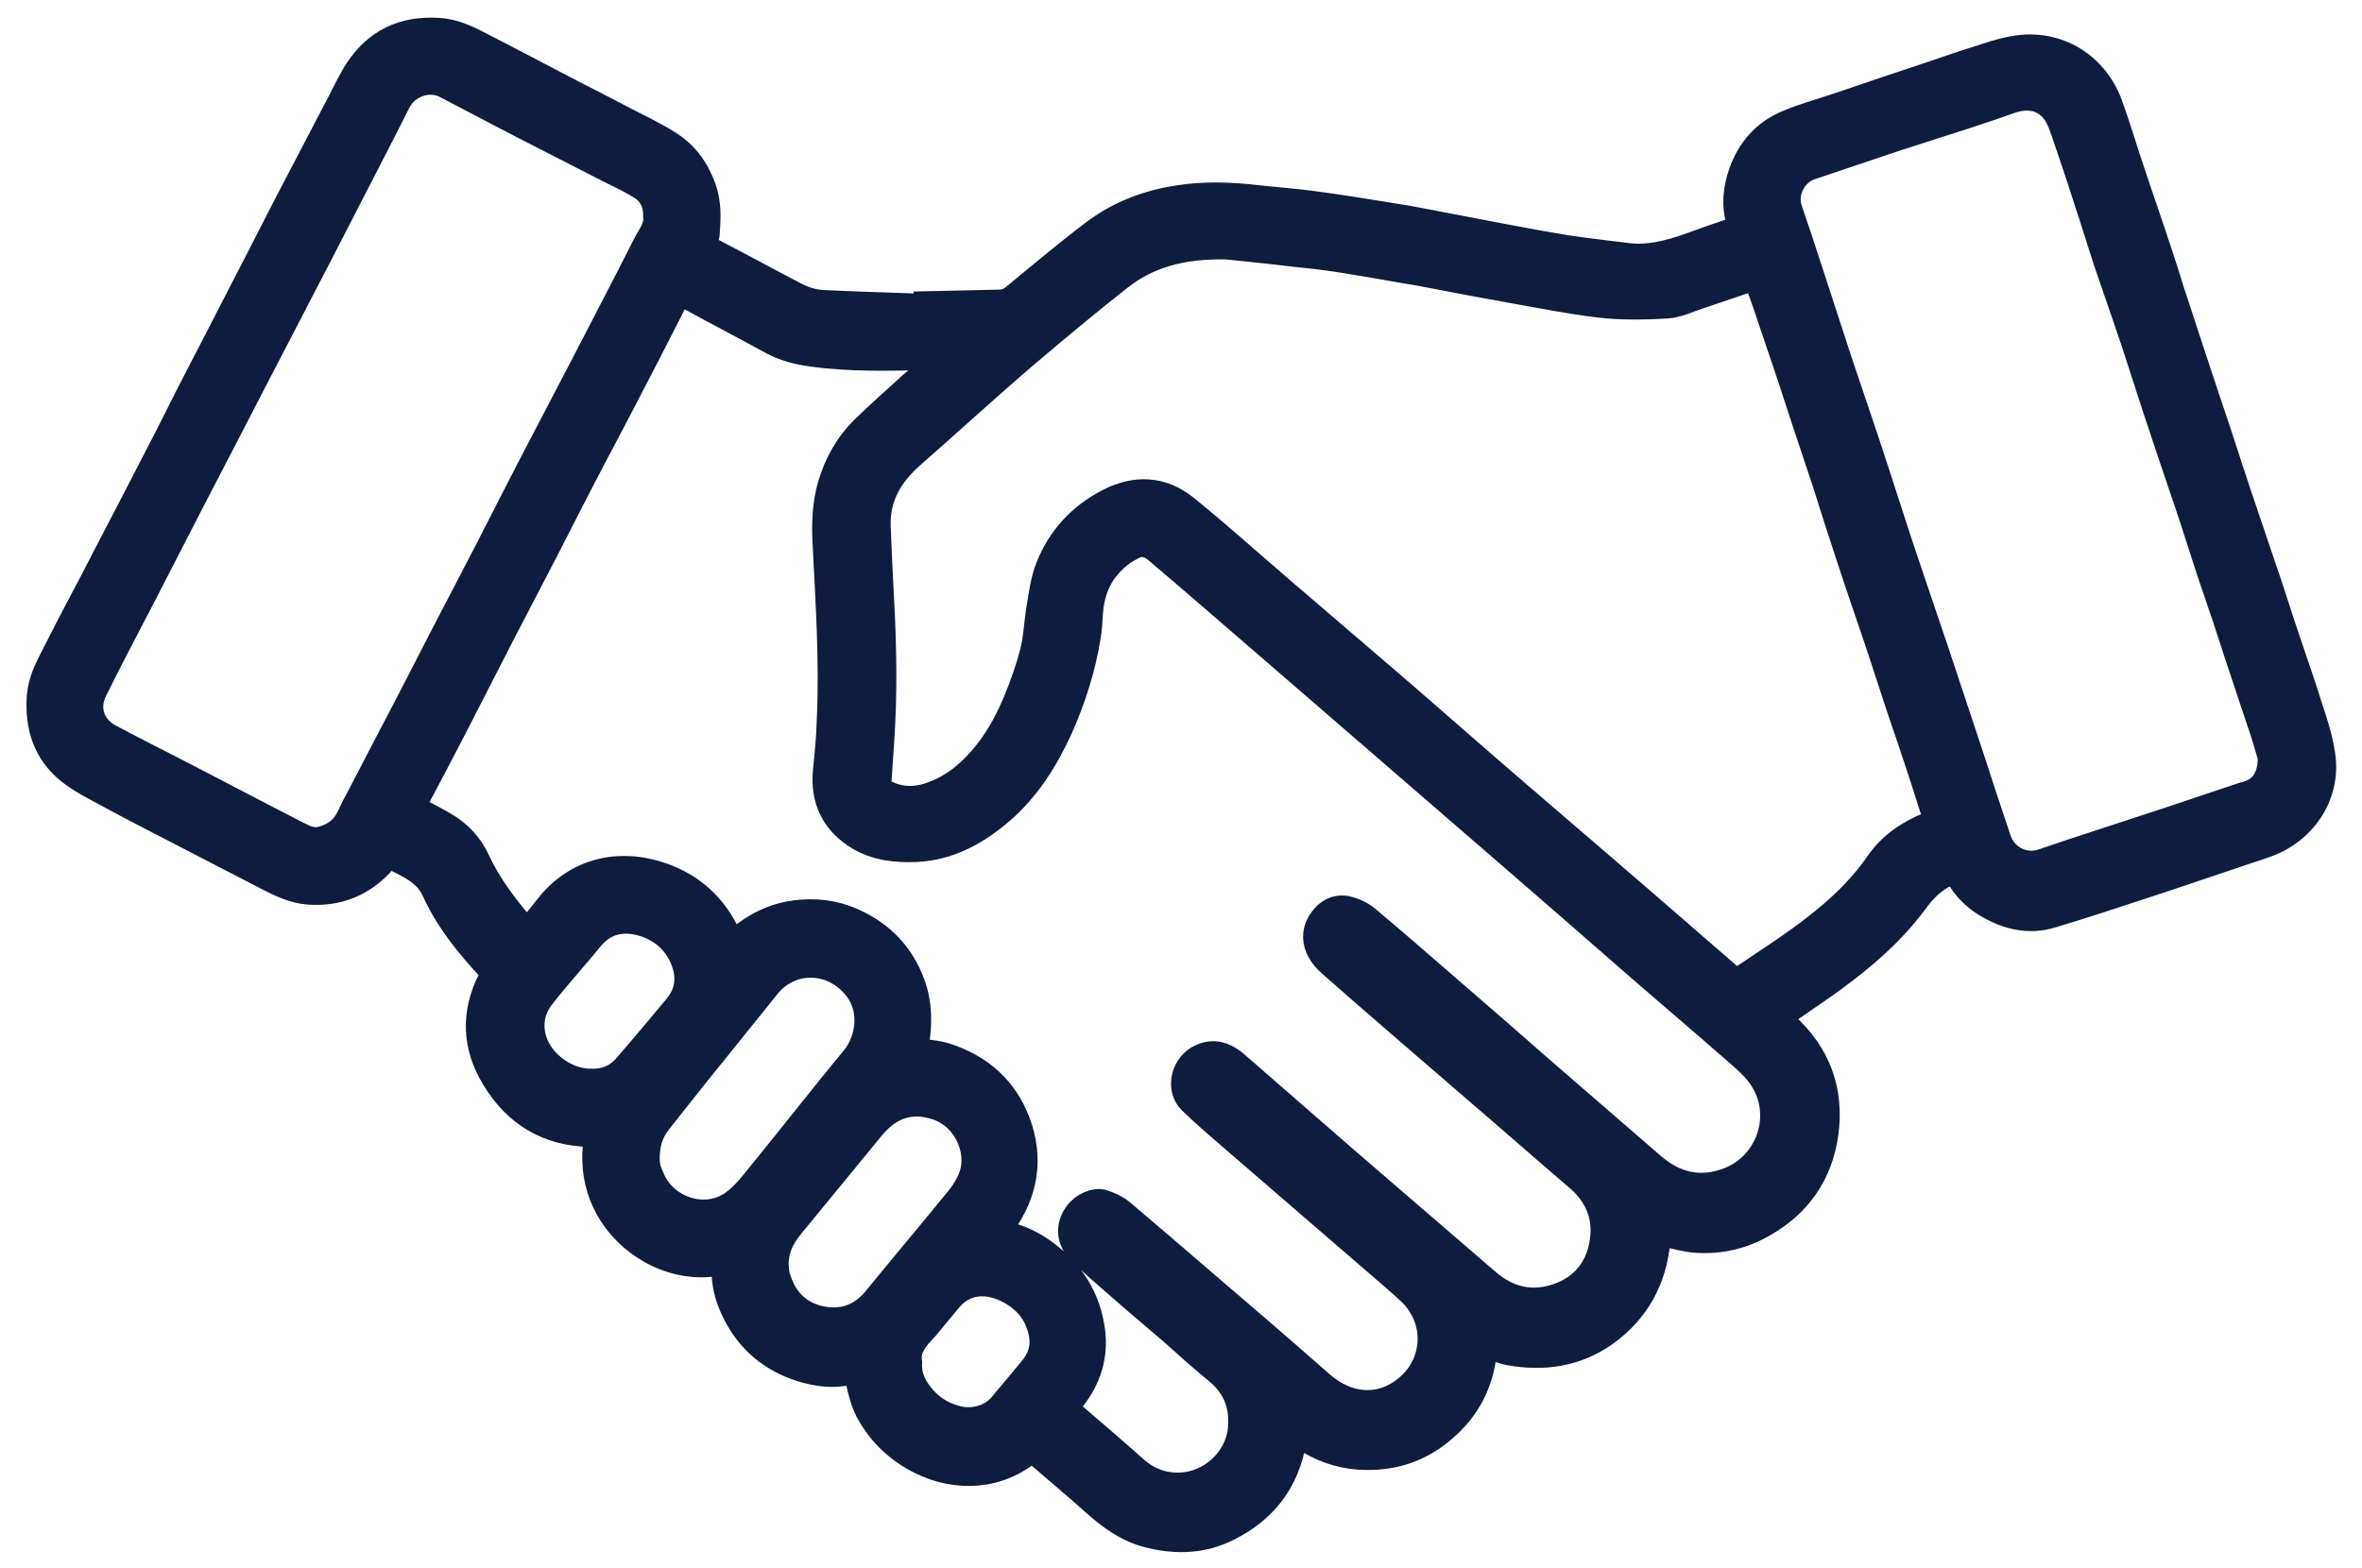
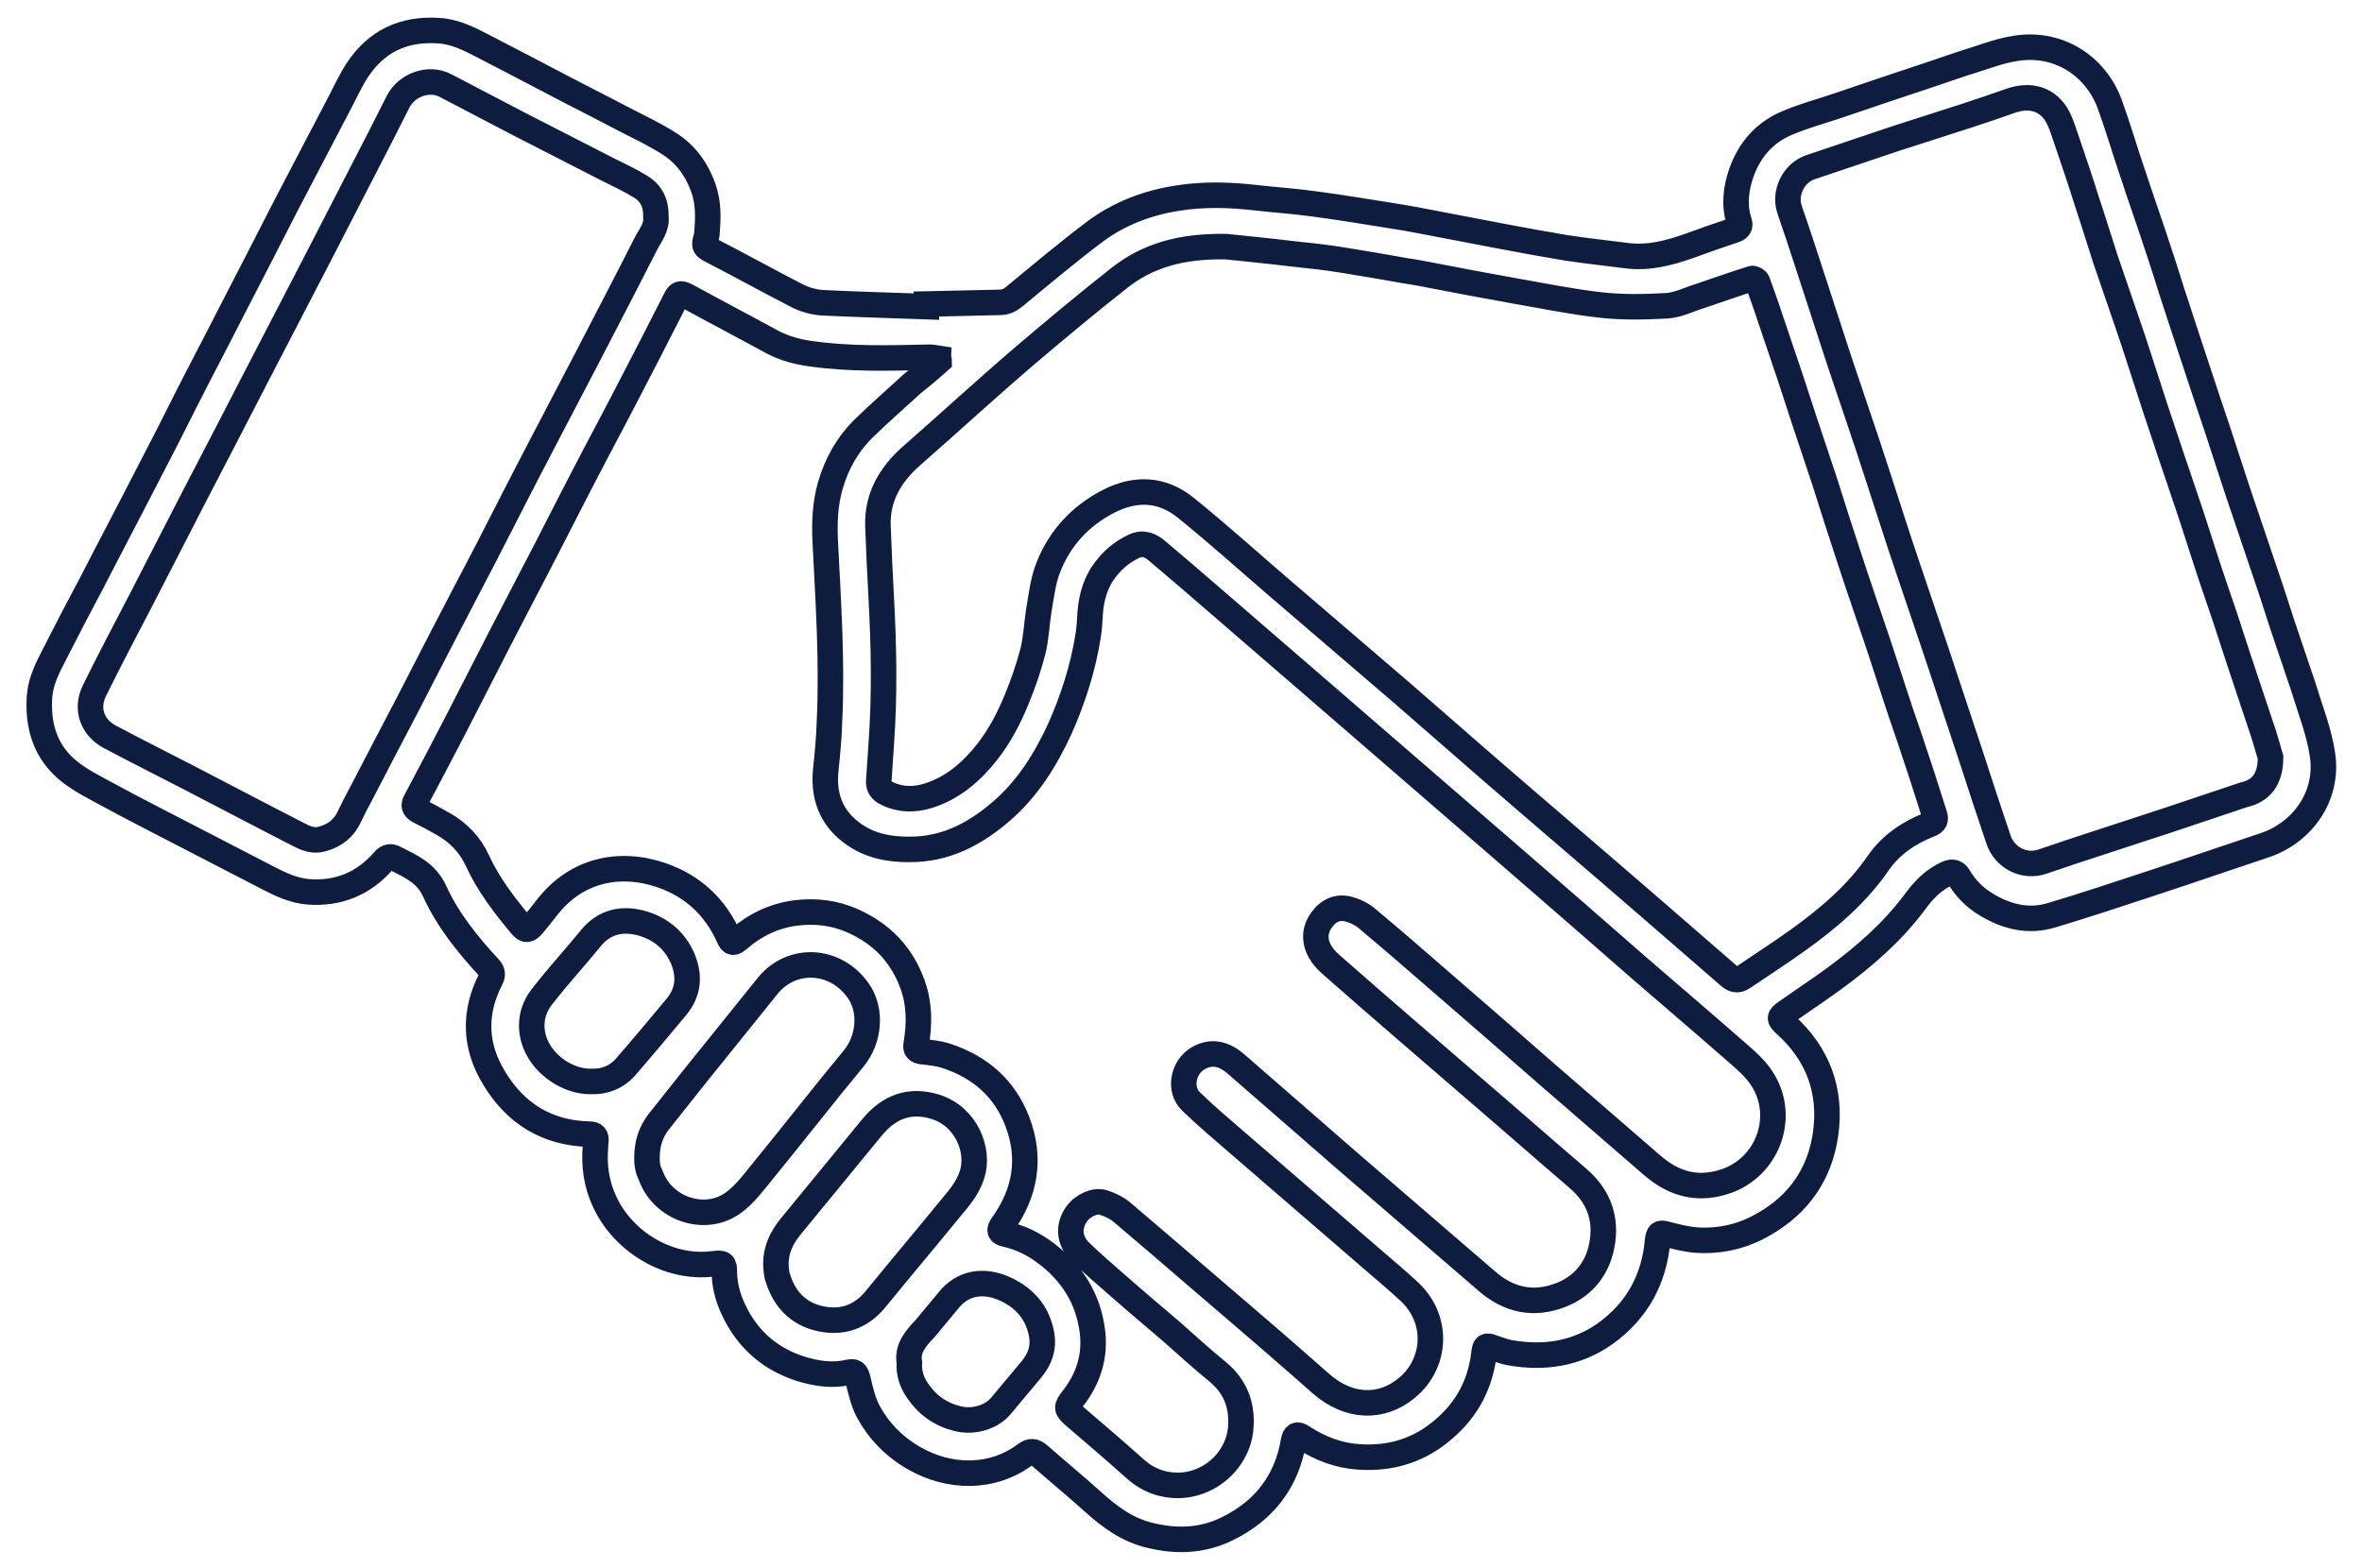
<svg xmlns="http://www.w3.org/2000/svg" version="1.1" id="Layer_1" x="0px" y="0px" viewBox="0 0 555.3 368.8" style="enable-background:new 0 0 555.3 368.8;" xml:space="preserve">
  <style type="text/css">
	.st0{fill:none;stroke:#0E1C3F;stroke-width:6;stroke-miterlimit:10;}
	.st1{fill:#0E1C3F;}
</style>
  <path class="st0" d="M217.8,71.5c5.7-0.1,11.5-0.3,17.2-0.4c1.4,0,2.4-0.5,3.4-1.3c6.3-5.2,12.6-10.5,19.1-15.4  c5.7-4.2,12.2-6.7,19.3-7.8c6.2-1,12.3-0.8,18.5-0.1c4.4,0.5,8.9,0.8,13.3,1.4c6.1,0.8,12.2,1.8,18.4,2.8c2.1,0.3,4.2,0.7,6.4,1.1  c6.8,1.3,13.6,2.6,20.4,3.9c4.8,0.9,9.7,1.8,14.5,2.6c4.7,0.7,9.3,1.2,14,1.8c5.2,0.7,10.1-0.6,14.9-2.3c3.5-1.3,7-2.5,10.6-3.7  c1.1-0.4,1.4-1,1.1-1.9c-1.3-3.9-0.8-7.9,0.5-11.6c1.9-5.4,5.5-9.5,10.8-11.7c4-1.7,8.2-2.8,12.3-4.2c3.5-1.2,7.1-2.4,10.6-3.6  c3.5-1.2,7-2.3,10.5-3.5c3.6-1.2,7.2-2.5,10.8-3.6c3.1-1,6.1-2.1,9.3-2.6c10-1.7,18.9,3.9,22.3,13.1c2,5.5,3.6,11.1,5.5,16.6  c1.5,4.6,3.1,9.1,4.6,13.6c1.5,4.5,3,9,4.4,13.6c1.4,4.4,2.9,8.7,4.3,13.1c1.3,3.8,2.5,7.7,3.8,11.5c1.8,5.3,3.6,10.7,5.3,16  c1.5,4.6,3,9.2,4.6,13.8c1.6,4.8,3.3,9.7,4.9,14.5c1.1,3.2,2.1,6.5,3.2,9.8c1.6,4.8,3.3,9.7,4.9,14.5c1.6,5.3,3.7,10.5,4.5,15.9  c1.5,9.7-4.6,18.4-13.7,21.4c-8.7,2.9-17.4,5.9-26.2,8.8c-7.9,2.6-15.7,5.2-23.7,7.6c-5.5,1.7-10.7,0.4-15.6-2.6  c-2.6-1.6-4.7-3.7-6.3-6.4c-0.6-1-1.3-1.4-2.7-0.8c-3.3,1.5-5.6,3.9-7.7,6.8c-5.3,7.1-11.9,12.8-19,18c-3.7,2.7-7.5,5.2-11.2,7.8  c-1.7,1.2-1.7,1.5-0.2,2.9c7.7,6.9,10.9,15.6,9.5,25.7c-1.3,9.3-6.2,16.5-14.4,21.2c-4.9,2.9-10.3,4.2-16.1,3.8  c-2.4-0.2-4.7-0.8-7-1.4c-1.5-0.4-1.8-0.2-2,1.5c-0.8,9.1-4.8,16.5-12.3,21.9c-6.8,4.8-14.4,5.9-22.4,4.5c-1.3-0.2-2.7-0.8-4-1.2  c-1.6-0.6-1.9-0.5-2.1,1.2c-0.8,7.2-3.9,13.2-9.4,17.9c-5.7,5-12.4,7.1-20,6.6c-4.8-0.3-9.2-2-13.2-4.6c-1.3-0.9-1.9-0.7-2.2,0.9  c-1.6,9.5-6.9,16.3-15.4,20.5c-5.7,2.9-11.9,3.2-18.1,1.7c-5.4-1.2-9.6-4.3-13.6-7.9c-4.2-3.8-8.5-7.3-12.8-11.1  c-1.1-0.9-1.9-1-3.1-0.1c-7.9,5.9-18,5.6-26.2,0.9c-4.7-2.7-8.3-6.4-10.8-11c-1.2-2.3-1.8-5-2.4-7.5c-0.4-1.6-0.7-2-2.2-1.7  c-3.8,0.9-7.6,0.3-11.2-0.8c-6.9-2.2-12.1-6.5-15.4-13c-1.5-2.9-2.5-6-2.6-9.4c0-2.5-0.2-2.6-2.7-2.3c-10.4,1.3-21-5.1-25.4-14.5  c-2-4.2-2.6-8.6-2.2-13.2c0-0.4,0-0.8,0.1-1.2c0.1-1-0.3-1.6-1.5-1.6c-10-0.2-17.5-4.9-22.5-13.3c-4.5-7.4-4.8-15.3-0.7-23.2  c0.5-1,0.4-1.7-0.3-2.5c-5.1-5.5-9.8-11.3-12.9-18.1c-2-4.4-5.7-5.9-9.4-7.8c-0.9-0.5-1.8-0.4-2.6,0.6c-4.7,5.4-10.7,7.9-17.9,7.3  c-3.3-0.3-6.3-1.7-9.2-3.2c-5.8-3-11.6-6-17.4-9c-6.7-3.5-13.5-6.9-20.1-10.5c-3.1-1.7-6.4-3.3-9.2-5.5c-5.7-4.5-7.6-10.7-7.1-17.8  c0.3-3.7,2-6.9,3.6-10c2.9-5.7,5.8-11.3,8.8-16.9c4.2-8.2,8.5-16.3,12.7-24.5c3.3-6.3,6.5-12.6,9.7-19C47.5,86.6,51,80,54.4,73.3  C58.7,65,63,56.6,67.3,48.2C71.5,40.1,75.8,32,80,23.9c1.3-2.5,2.5-5.1,4-7.4c4.5-6.8,10.8-9.8,19-9.3c3.9,0.2,7.2,1.9,10.5,3.6  c5.6,2.9,11.2,5.8,16.7,8.7c5.5,2.9,11.1,5.7,16.6,8.6c3.5,1.8,7.1,3.5,10.4,5.6c4,2.5,6.6,6.1,8.2,10.6c1.2,3.5,1.1,6.9,0.8,10.5  c0,0.3,0,0.5-0.1,0.8c-0.7,2.4-0.6,2.4,1.7,3.6c6.6,3.4,13.1,7,19.7,10.4c1.8,0.9,4,1.5,6,1.6c8.1,0.4,16.2,0.6,24.3,0.9  C217.8,71.8,217.8,71.6,217.8,71.5z M220.8,84.9c0-0.2-0.1-0.4-0.1-0.6c-0.7-0.1-1.4-0.3-2.1-0.3c-9.3,0.2-18.6,0.5-27.8-0.8  c-3.1-0.4-6.2-1.2-9.1-2.7c-6.4-3.5-12.9-6.9-19.3-10.4c-2.7-1.5-2.8-1.4-4.1,1.3c-3.6,7.1-7.3,14.3-11,21.4  c-2.4,4.6-4.8,9.2-7.2,13.7c-4,7.6-7.9,15.3-11.8,22.9c-3.5,6.8-7.1,13.6-10.6,20.4c-3.5,6.8-7,13.7-10.5,20.5  c-3.1,6-6.3,12.1-9.5,18.1c-0.5,0.9-0.4,1.6,0.6,2.2c2,1,3.9,2,5.8,3.1c3.6,2,6.4,4.9,8.1,8.6c2.6,5.7,6.4,10.6,10.3,15.3  c1.1,1.3,1.7,1.2,2.8-0.1c1.1-1.3,2.2-2.7,3.3-4.1c6.8-8.8,17-11,26.9-7.6c7.3,2.5,12.6,7.4,15.8,14.5c0.7,1.6,1.1,1.6,2.4,0.5  c3.8-3.3,8.2-5.4,13.2-6.1c4.7-0.6,9.3-0.1,13.7,1.9c6.7,3,11.4,7.9,13.9,14.8c1.7,4.6,1.7,9.3,0.9,14.1c-0.2,1.3,0.2,1.6,1.4,1.8  c1.9,0.2,3.9,0.4,5.7,1c7.9,2.6,13.7,7.6,16.7,15.5c3.3,8.7,1.8,16.8-3.5,24.2c-0.9,1.3-0.8,1.9,0.7,2.2c3.5,0.8,6.6,2.3,9.5,4.5  c6.1,4.6,9.9,10.6,10.9,18.2c0.8,5.9-0.9,11.3-4.6,16c-1.6,2.1-1.6,2.3,0.4,4.1c4.9,4.2,9.7,8.3,14.5,12.6c2.2,1.9,4.7,3.1,7.4,3.5  c8.8,1.4,16.6-5.3,17.2-13.4c0.4-5.2-1.2-9.6-5.4-13.1c-3.7-3-7.2-6.2-10.8-9.4c-4.2-3.6-8.5-7.2-12.7-10.9c-3-2.6-6-5.2-8.9-8  c-2.6-2.6-2.8-6-0.8-8.8c1.5-2.1,4.4-3.4,6.4-2.7c1.5,0.5,3,1.2,4.2,2.2c6,5.1,12,10.2,18,15.4c9.7,8.3,19.4,16.6,28.9,25  c6.5,5.7,14.2,5.9,20.1,1c6.9-5.6,7.7-16,0.7-22.6c-2.9-2.7-5.9-5.2-8.9-7.8c-10.5-9.1-21-18.1-31.5-27.2c-3.7-3.2-7.5-6.4-11-9.8  c-2.9-2.8-1.9-8,1.6-10.1c3.1-1.8,6-1.3,9.1,1.4c8.5,7.4,17.1,14.9,25.6,22.3c11.1,9.6,22.2,19.1,33.3,28.7c5.2,4.5,11,5.7,17.4,3.2  c4.8-1.9,8-5.5,9.3-10.4c1.7-6.6,0-12.4-5.2-16.9c-8.4-7.2-16.7-14.5-25.1-21.7c-11.1-9.6-22.2-19.1-33.2-28.8c-1-0.9-1.9-1.9-2.5-3  c-1.2-2.1-1.3-4.5-0.1-6.6c1.4-2.4,3.6-4,6.5-3.4c1.7,0.4,3.4,1.2,4.7,2.3c6.2,5.2,12.3,10.5,18.4,15.8c8,6.9,16,13.9,24,20.9  c8.2,7.1,16.4,14.2,24.6,21.3c5.4,4.7,11.3,6.1,18.1,3.5c9.5-3.8,13.3-15.4,7.7-23.9c-1.6-2.5-4-4.5-6.3-6.5  c-7.3-6.4-14.7-12.7-22.1-19.1c-10.3-9-20.6-18-30.9-26.9c-13.4-11.6-26.7-23.1-40.1-34.7c-9.8-8.5-19.7-17-29.5-25.5  c-4.4-3.8-8.8-7.6-13.2-11.3c-1.6-1.4-3.4-2.2-5.6-1.1c-2.5,1.2-4.5,2.8-6.2,4.9c-2.6,3.1-3.7,6.8-4,10.7c-0.1,1.8-0.2,3.7-0.5,5.5  c-1.2,7.5-3.5,14.7-6.6,21.7c-3.4,7.4-7.6,14.1-13.7,19.4c-5.8,5-12.2,8.6-20.1,9c-4.7,0.2-9.3-0.3-13.4-2.7  c-5.9-3.5-8.5-8.8-7.9-15.6c0.4-3.9,0.8-7.8,0.9-11.6c0.7-14.3-0.3-28.5-1-42.7c-0.2-4.4,0-8.7,1.2-12.9c1.5-5.2,4.1-9.8,8-13.6  c3.7-3.6,7.5-6.9,11.3-10.4C216.8,88.4,218.8,86.7,220.8,84.9z M288.3,58c-10.6-0.2-18.5,2.1-25.2,7.4c-7.5,5.9-14.8,12-22.1,18.2  c-9,7.7-17.8,15.8-26.7,23.6c-5,4.4-8.1,9.7-7.9,16.4c0.2,5.8,0.5,11.6,0.8,17.4c0.6,11.2,0.8,22.4,0,33.7c-0.2,3-0.4,5.9-0.6,8.9  c-0.1,1.2,0.4,2.1,1.4,2.7c3.3,1.8,6.9,1.9,10.3,0.8c5.7-1.8,10.1-5.6,13.8-10.3c2.9-3.7,5.1-7.9,6.9-12.3c1.5-3.6,2.8-7.4,3.8-11.2  c0.8-3.1,0.9-6.4,1.4-9.6c0.6-3.5,1-7.2,2.3-10.4c2.7-6.8,7.5-12,14.1-15.4c6.4-3.3,12.7-3,18.3,1.6c7.3,5.9,14.3,12.2,21.5,18.4  c9.6,8.2,19.2,16.5,28.8,24.7c6.7,5.8,13.4,11.7,20.2,17.6c12.7,11,25.5,21.9,38.2,32.9c6.3,5.5,12.6,10.9,18.9,16.4  c1,0.9,2,1.2,3.2,0.4c4.4-3,8.8-5.8,13.1-8.9c7.1-5.1,13.8-10.8,18.8-18.1c3-4.3,7.2-7.1,12-9c1.3-0.5,1.6-1.1,1.2-2.3  c-1.5-4.7-3-9.5-4.6-14.2c-1.5-4.7-3.2-9.3-4.7-14c-1.5-4.5-2.9-9-4.4-13.4c-2.2-6.5-4.5-13.1-6.6-19.6c-1.9-5.7-3.7-11.4-5.5-17.1  c-1.6-4.9-3.3-9.8-4.9-14.7c-1.1-3.3-2.1-6.5-3.2-9.8c-1.6-4.8-3.2-9.5-4.8-14.2c-0.9-2.8-1.9-5.5-2.9-8.3c-0.1-0.4-0.9-0.9-1.3-0.8  c-4.1,1.3-8.1,2.7-12.2,4.1c-2.6,0.8-5.1,2.1-7.8,2.3c-5.3,0.3-10.6,0.4-15.8-0.2c-6.9-0.8-13.7-2.2-20.6-3.4  c-6.2-1.1-12.5-2.3-18.7-3.5c-2.1-0.4-4.1-0.8-6.2-1.1c-5.1-0.9-10.2-1.8-15.3-2.6c-3.7-0.6-7.5-1-11.3-1.4  C298.2,59,292.2,58.4,288.3,58z M154.2,51c0.1-3.2-1.1-5.6-3.6-7.1c-2.4-1.5-5-2.7-7.6-4c-7-3.6-13.9-7.1-20.9-10.7  c-5.8-3-11.6-6.1-17.4-9.1c-3.9-2-9-0.2-11.1,3.8c-1.4,2.7-2.7,5.4-4.1,8.1c-4.7,9.2-9.5,18.4-14.2,27.6c-5,9.7-10.1,19.4-15.1,29.1  c-4.8,9.3-9.6,18.6-14.4,27.8c-4.1,8-8.3,16.1-12.4,24.1c-3.8,7.3-7.6,14.5-11.2,21.8c-2.1,4.3-0.5,8.6,3.5,10.8  c6,3.2,12.2,6.3,18.2,9.4c8.7,4.5,17.4,9.1,26.2,13.6c1.7,0.9,3.5,1.7,5.6,1.1c3-0.8,5.2-2.5,6.5-5.4c0.8-1.7,1.6-3.3,2.5-4.9  c3.6-7,7.3-14,10.9-20.9c2.9-5.6,5.8-11.3,8.7-16.9c3.4-6.5,6.8-13.1,10.2-19.6c4.2-8.2,8.4-16.5,12.7-24.7  c3.6-6.9,7.2-13.8,10.8-20.7c4.6-8.9,9.2-17.7,13.7-26.6C152.8,55.4,154.5,53.5,154.2,51z M533.8,178.1c-0.6-2.1-1.5-5.3-2.6-8.4  c-1.6-4.8-3.2-9.6-4.8-14.4c-1.1-3.3-2.2-6.7-3.3-10.1c-1.2-3.5-2.4-7.1-3.6-10.6c-1.5-4.5-2.9-9.1-4.4-13.6  c-1.6-4.8-3.3-9.7-4.9-14.5c-1.2-3.6-2.4-7.2-3.6-10.8c-1.2-3.6-2.3-7.2-3.5-10.8c-1.1-3.4-2.2-6.8-3.4-10.2  c-1.5-4.5-3.1-8.9-4.6-13.4c-1.5-4.6-2.9-9.2-4.4-13.7c-1.6-5.1-3.3-10.1-5-15.1c-0.7-2-1.3-4.1-2.4-5.8c-2.4-3.6-6.3-4.5-10.6-3  c-3.4,1.2-6.9,2.4-10.3,3.5c-5.6,1.8-11.2,3.6-16.8,5.4c-6.6,2.2-13.3,4.5-19.9,6.7c-4,1.3-6.3,6-5,9.9c1.5,4.3,2.9,8.6,4.3,12.9  c2.5,7.7,5,15.4,7.5,23c2.9,8.7,5.9,17.3,8.7,26c2.5,7.6,4.9,15.3,7.5,22.9c2.2,6.5,4.4,13,6.6,19.5c2.7,8.1,5.4,16.3,8.1,24.4  c2.1,6.5,4.2,12.9,6.4,19.4c1.4,4.4,6.1,6.8,10.4,5.3c2.2-0.7,4.4-1.5,6.5-2.2c7.6-2.5,15.3-5,22.9-7.5c6-2,11.9-4,17.9-6  C531.6,186,533.8,183.2,533.8,178.1z M152.1,272.3c0,0.4,0,1.3,0.2,2.2c0.1,0.7,0.5,1.4,0.8,2.2c2.9,7.6,12.6,10.9,19.2,6.2  c2.8-2,4.9-4.9,7.1-7.6c7.2-8.8,14.1-17.7,21.3-26.4c3.7-4.5,4.3-11.3,1.1-15.9c-5.3-7.6-15.6-8.2-21.3-1.2  c-4.3,5.3-8.5,10.6-12.8,15.9c-4.4,5.4-8.7,10.9-13,16.3C153,266.3,152.1,268.9,152.1,272.3z M182.4,297.3c0.1,1.1,0.1,2.3,0.5,3.3  c1.7,5.5,5.5,8.9,11.1,9.7c4.8,0.7,8.9-1.1,12-5c5.8-7.1,11.7-14.1,17.5-21.2c2-2.4,4-4.7,5-7.8c1.9-5.7-1.3-13.7-8.5-16  c-6-1.9-10.9-0.1-14.9,4.7c-6.4,7.8-12.8,15.6-19.2,23.4C183.7,291.1,182.4,293.9,182.4,297.3z M139.1,254.3  c2.9,0.1,5.7-0.9,7.8-3.2c4.1-4.7,8.1-9.5,12.1-14.3c2.9-3.5,3.2-7.3,1.5-11.4c-1.9-4.4-5.4-7.2-10-8.4c-4.4-1.1-8.4-0.2-11.5,3.5  c-3.8,4.7-7.9,9.1-11.6,13.9c-1.2,1.5-2.1,3.5-2.3,5.4C124.1,247.8,132,254.5,139.1,254.3z M213.8,320.4c-0.2,2.5,0.6,4.7,1.9,6.6  c2.3,3.4,5.4,5.6,9.4,6.6c3.6,0.9,7.9-0.2,10.3-3.1c2.3-2.8,4.7-5.6,7.1-8.5c3.1-3.8,3.1-7.3,1.4-11.5c-1.5-3.5-4.3-5.9-7.6-7.4  c-4.8-2.2-9.9-1.7-13.4,2.8c-1.8,2.2-3.6,4.3-5.4,6.5C215.3,314.7,213.2,317.1,213.8,320.4z" />
-   <path class="st1" d="M217.8,71.5c5.7-0.1,11.5-0.3,17.2-0.4c1.4,0,2.4-0.5,3.4-1.3c6.3-5.2,12.6-10.5,19.1-15.4  c5.7-4.2,12.2-6.7,19.3-7.8c6.2-1,12.3-0.8,18.5-0.1c4.4,0.5,8.9,0.8,13.3,1.4c6.1,0.8,12.2,1.8,18.4,2.8c2.1,0.3,4.2,0.7,6.4,1.1  c6.8,1.3,13.6,2.6,20.4,3.9c4.8,0.9,9.7,1.8,14.5,2.6c4.7,0.7,9.3,1.2,14,1.8c5.2,0.7,10.1-0.6,14.9-2.3c3.5-1.3,7-2.5,10.6-3.7  c1.1-0.4,1.4-1,1.1-1.9c-1.3-3.9-0.8-7.9,0.5-11.6c1.9-5.4,5.5-9.5,10.8-11.7c4-1.7,8.2-2.8,12.3-4.2c3.5-1.2,7.1-2.4,10.6-3.6  c3.5-1.2,7-2.3,10.5-3.5c3.6-1.2,7.2-2.5,10.8-3.6c3.1-1,6.1-2.1,9.3-2.6c10-1.7,18.9,3.9,22.3,13.1c2,5.5,3.6,11.1,5.5,16.6  c1.5,4.6,3.1,9.1,4.6,13.6c1.5,4.5,3,9,4.4,13.6c1.4,4.4,2.9,8.7,4.3,13.1c1.3,3.8,2.5,7.7,3.8,11.5c1.8,5.3,3.6,10.7,5.3,16  c1.5,4.6,3,9.2,4.6,13.8c1.6,4.8,3.3,9.7,4.9,14.5c1.1,3.2,2.1,6.5,3.2,9.8c1.6,4.8,3.3,9.7,4.9,14.5c1.6,5.3,3.7,10.5,4.5,15.9  c1.5,9.7-4.6,18.4-13.7,21.4c-8.7,2.9-17.4,5.9-26.2,8.8c-7.9,2.6-15.7,5.2-23.7,7.6c-5.5,1.7-10.7,0.4-15.6-2.6  c-2.6-1.6-4.7-3.7-6.3-6.4c-0.6-1-1.3-1.4-2.7-0.8c-3.3,1.5-5.6,3.9-7.7,6.8c-5.3,7.1-11.9,12.8-19,18c-3.7,2.7-7.5,5.2-11.2,7.8  c-1.7,1.2-1.7,1.5-0.2,2.9c7.7,6.9,10.9,15.6,9.5,25.7c-1.3,9.3-6.2,16.5-14.4,21.2c-4.9,2.9-10.3,4.2-16.1,3.8  c-2.4-0.2-4.7-0.8-7-1.4c-1.5-0.4-1.8-0.2-2,1.5c-0.8,9.1-4.8,16.5-12.3,21.9c-6.8,4.8-14.4,5.9-22.4,4.5c-1.3-0.2-2.7-0.8-4-1.2  c-1.6-0.6-1.9-0.5-2.1,1.2c-0.8,7.2-3.9,13.2-9.4,17.9c-5.7,5-12.4,7.1-20,6.6c-4.8-0.3-9.2-2-13.2-4.6c-1.3-0.9-1.9-0.7-2.2,0.9  c-1.6,9.5-6.9,16.3-15.4,20.5c-5.7,2.9-11.9,3.2-18.1,1.7c-5.4-1.2-9.6-4.3-13.6-7.9c-4.2-3.8-8.5-7.3-12.8-11.1  c-1.1-0.9-1.9-1-3.1-0.1c-7.9,5.9-18,5.6-26.2,0.9c-4.7-2.7-8.3-6.4-10.8-11c-1.2-2.3-1.8-5-2.4-7.5c-0.4-1.6-0.7-2-2.2-1.7  c-3.8,0.9-7.6,0.3-11.2-0.8c-6.9-2.2-12.1-6.5-15.4-13c-1.5-2.9-2.5-6-2.6-9.4c0-2.5-0.2-2.6-2.7-2.3c-10.4,1.3-21-5.1-25.4-14.5  c-2-4.2-2.6-8.6-2.2-13.2c0-0.4,0-0.8,0.1-1.2c0.1-1-0.3-1.6-1.5-1.6c-10-0.2-17.5-4.9-22.5-13.3c-4.5-7.4-4.8-15.3-0.7-23.2  c0.5-1,0.4-1.7-0.3-2.5c-5.1-5.5-9.8-11.3-12.9-18.1c-2-4.4-5.7-5.9-9.4-7.8c-0.9-0.5-1.8-0.4-2.6,0.6c-4.7,5.4-10.7,7.9-17.9,7.3  c-3.3-0.3-6.3-1.7-9.2-3.2c-5.8-3-11.6-6-17.4-9c-6.7-3.5-13.5-6.9-20.1-10.5c-3.1-1.7-6.4-3.3-9.2-5.5c-5.7-4.5-7.6-10.7-7.1-17.8  c0.3-3.7,2-6.9,3.6-10c2.9-5.7,5.8-11.3,8.8-16.9c4.2-8.2,8.5-16.3,12.7-24.5c3.3-6.3,6.5-12.6,9.7-19C47.5,86.6,51,80,54.4,73.3  C58.7,65,63,56.6,67.3,48.2C71.5,40.1,75.8,32,80,23.9c1.3-2.5,2.5-5.1,4-7.4c4.5-6.8,10.8-9.8,19-9.3c3.9,0.2,7.2,1.9,10.5,3.6  c5.6,2.9,11.2,5.8,16.7,8.7c5.5,2.9,11.1,5.7,16.6,8.6c3.5,1.8,7.1,3.5,10.4,5.6c4,2.5,6.6,6.1,8.2,10.6c1.2,3.5,1.1,6.9,0.8,10.5  c0,0.3,0,0.5-0.1,0.8c-0.7,2.4-0.6,2.4,1.7,3.6c6.6,3.4,13.1,7,19.7,10.4c1.8,0.9,4,1.5,6,1.6c8.1,0.4,16.2,0.6,24.3,0.9  C217.8,71.8,217.8,71.6,217.8,71.5 M220.8,84.9c0-0.2-0.1-0.4-0.1-0.6c-0.7-0.1-1.4-0.3-2.1-0.3c-9.3,0.2-18.6,0.5-27.8-0.8  c-3.1-0.4-6.2-1.2-9.1-2.7c-6.4-3.5-12.9-6.9-19.3-10.4c-2.7-1.5-2.8-1.4-4.1,1.3c-3.6,7.1-7.3,14.3-11,21.4  c-2.4,4.6-4.8,9.2-7.2,13.7c-4,7.6-7.9,15.3-11.8,22.9c-3.5,6.8-7.1,13.6-10.6,20.4c-3.5,6.8-7,13.7-10.5,20.5  c-3.1,6-6.3,12.1-9.5,18.1c-0.5,0.9-0.4,1.6,0.6,2.2c2,1,3.9,2,5.8,3.1c3.6,2,6.4,4.9,8.1,8.6c2.6,5.7,6.4,10.6,10.3,15.3  c1.1,1.3,1.7,1.2,2.8-0.1c1.1-1.3,2.2-2.7,3.3-4.1c6.8-8.8,17-11,26.9-7.6c7.3,2.5,12.6,7.4,15.8,14.5c0.7,1.6,1.1,1.6,2.4,0.5  c3.8-3.3,8.2-5.4,13.2-6.1c4.7-0.6,9.3-0.1,13.7,1.9c6.7,3,11.4,7.9,13.9,14.8c1.7,4.6,1.7,9.3,0.9,14.1c-0.2,1.3,0.2,1.6,1.4,1.8  c1.9,0.2,3.9,0.4,5.7,1c7.9,2.6,13.7,7.6,16.7,15.5c3.3,8.7,1.8,16.8-3.5,24.2c-0.9,1.3-0.8,1.9,0.7,2.2c3.5,0.8,6.6,2.3,9.5,4.5  c6.1,4.6,9.9,10.6,10.9,18.2c0.8,5.9-0.9,11.3-4.6,16c-1.6,2.1-1.6,2.3,0.4,4.1c4.9,4.2,9.7,8.3,14.5,12.6c2.2,1.9,4.7,3.1,7.4,3.5  c8.8,1.4,16.6-5.3,17.2-13.4c0.4-5.2-1.2-9.6-5.4-13.1c-3.7-3-7.2-6.2-10.8-9.4c-4.2-3.6-8.5-7.2-12.7-10.9c-3-2.6-6-5.2-8.9-8  c-2.6-2.6-2.8-6-0.8-8.8c1.5-2.1,4.4-3.4,6.4-2.7c1.5,0.5,3,1.2,4.2,2.2c6,5.1,12,10.2,18,15.4c9.7,8.3,19.4,16.6,28.9,25  c6.5,5.7,14.2,5.9,20.1,1c6.9-5.6,7.7-16,0.7-22.6c-2.9-2.7-5.9-5.2-8.9-7.8c-10.5-9.1-21-18.1-31.5-27.2c-3.7-3.2-7.5-6.4-11-9.8  c-2.9-2.8-1.9-8,1.6-10.1c3.1-1.8,6-1.3,9.1,1.4c8.5,7.4,17.1,14.9,25.6,22.3c11.1,9.6,22.2,19.1,33.3,28.7c5.2,4.5,11,5.7,17.4,3.2  c4.8-1.9,8-5.5,9.3-10.4c1.7-6.6,0-12.4-5.2-16.9c-8.4-7.2-16.7-14.5-25.1-21.7c-11.1-9.6-22.2-19.1-33.2-28.8c-1-0.9-1.9-1.9-2.5-3  c-1.2-2.1-1.3-4.5-0.1-6.6c1.4-2.4,3.6-4,6.5-3.4c1.7,0.4,3.4,1.2,4.7,2.3c6.2,5.2,12.3,10.5,18.4,15.8c8,6.9,16,13.9,24,20.9  c8.2,7.1,16.4,14.2,24.6,21.3c5.4,4.7,11.3,6.1,18.1,3.5c9.5-3.8,13.3-15.4,7.7-23.9c-1.6-2.5-4-4.5-6.3-6.5  c-7.3-6.4-14.7-12.7-22.1-19.1c-10.3-9-20.6-18-30.9-26.9c-13.4-11.6-26.7-23.1-40.1-34.7c-9.8-8.5-19.7-17-29.5-25.5  c-4.4-3.8-8.8-7.6-13.2-11.3c-1.6-1.4-3.4-2.2-5.6-1.1c-2.5,1.2-4.5,2.8-6.2,4.9c-2.6,3.1-3.7,6.8-4,10.7c-0.1,1.8-0.2,3.7-0.5,5.5  c-1.2,7.5-3.5,14.7-6.6,21.7c-3.4,7.4-7.6,14.1-13.7,19.4c-5.8,5-12.2,8.6-20.1,9c-4.7,0.2-9.3-0.3-13.4-2.7  c-5.9-3.5-8.5-8.8-7.9-15.6c0.4-3.9,0.8-7.8,0.9-11.6c0.7-14.3-0.3-28.5-1-42.7c-0.2-4.4,0-8.7,1.2-12.9c1.5-5.2,4.1-9.8,8-13.6  c3.7-3.6,7.5-6.9,11.3-10.4C216.8,88.4,218.8,86.7,220.8,84.9 M288.3,58c-10.6-0.2-18.5,2.1-25.2,7.4c-7.5,5.9-14.8,12-22.1,18.2  c-9,7.7-17.8,15.8-26.7,23.6c-5,4.4-8.1,9.7-7.9,16.4c0.2,5.8,0.5,11.6,0.8,17.4c0.6,11.2,0.8,22.4,0,33.7c-0.2,3-0.4,5.9-0.6,8.9  c-0.1,1.2,0.4,2.1,1.4,2.7c3.3,1.8,6.9,1.9,10.3,0.8c5.7-1.8,10.1-5.6,13.8-10.3c2.9-3.7,5.1-7.9,6.9-12.3c1.5-3.6,2.8-7.4,3.8-11.2  c0.8-3.1,0.9-6.4,1.4-9.6c0.6-3.5,1-7.2,2.3-10.4c2.7-6.8,7.5-12,14.1-15.4c6.4-3.3,12.7-3,18.3,1.6c7.3,5.9,14.3,12.2,21.5,18.4  c9.6,8.2,19.2,16.5,28.8,24.7c6.7,5.8,13.4,11.7,20.2,17.6c12.7,11,25.5,21.9,38.2,32.9c6.3,5.5,12.6,10.9,18.9,16.4  c1,0.9,2,1.2,3.2,0.4c4.4-3,8.8-5.8,13.1-8.9c7.1-5.1,13.8-10.8,18.8-18.1c3-4.3,7.2-7.1,12-9c1.3-0.5,1.6-1.1,1.2-2.3  c-1.5-4.7-3-9.5-4.6-14.2c-1.5-4.7-3.2-9.3-4.7-14c-1.5-4.5-2.9-9-4.4-13.4c-2.2-6.5-4.5-13.1-6.6-19.6c-1.9-5.7-3.7-11.4-5.5-17.1  c-1.6-4.9-3.3-9.8-4.9-14.7c-1.1-3.3-2.1-6.5-3.2-9.8c-1.6-4.8-3.2-9.5-4.8-14.2c-0.9-2.8-1.9-5.5-2.9-8.3c-0.1-0.4-0.9-0.9-1.3-0.8  c-4.1,1.3-8.1,2.7-12.2,4.1c-2.6,0.8-5.1,2.1-7.8,2.3c-5.3,0.3-10.6,0.4-15.8-0.2c-6.9-0.8-13.7-2.2-20.6-3.4  c-6.2-1.1-12.5-2.3-18.7-3.5c-2.1-0.4-4.1-0.8-6.2-1.1c-5.1-0.9-10.2-1.8-15.3-2.6c-3.7-0.6-7.5-1-11.3-1.4  C298.2,59,292.2,58.4,288.3,58 M154.2,51c0.1-3.2-1.1-5.6-3.6-7.1c-2.4-1.5-5-2.7-7.6-4c-7-3.6-13.9-7.1-20.9-10.7  c-5.8-3-11.6-6.1-17.4-9.1c-3.9-2-9-0.2-11.1,3.8c-1.4,2.7-2.7,5.4-4.1,8.1c-4.7,9.2-9.5,18.4-14.2,27.6c-5,9.7-10.1,19.4-15.1,29.1  c-4.8,9.3-9.6,18.6-14.4,27.8c-4.1,8-8.3,16.1-12.4,24.1c-3.8,7.3-7.6,14.5-11.2,21.8c-2.1,4.3-0.5,8.6,3.5,10.8  c6,3.2,12.2,6.3,18.2,9.4c8.7,4.5,17.4,9.1,26.2,13.6c1.7,0.9,3.5,1.7,5.6,1.1c3-0.8,5.2-2.5,6.5-5.4c0.8-1.7,1.6-3.3,2.5-4.9  c3.6-7,7.3-14,10.9-20.9c2.9-5.6,5.8-11.3,8.7-16.9c3.4-6.5,6.8-13.1,10.2-19.6c4.2-8.2,8.4-16.5,12.7-24.7  c3.6-6.9,7.2-13.8,10.8-20.7c4.6-8.9,9.2-17.7,13.7-26.6C152.8,55.4,154.5,53.5,154.2,51 M533.8,178.1c-0.6-2.1-1.5-5.3-2.6-8.4  c-1.6-4.8-3.2-9.6-4.8-14.4c-1.1-3.3-2.2-6.7-3.3-10.1c-1.2-3.5-2.4-7.1-3.6-10.6c-1.5-4.5-2.9-9.1-4.4-13.6  c-1.6-4.8-3.3-9.7-4.9-14.5c-1.2-3.6-2.4-7.2-3.6-10.8c-1.2-3.6-2.3-7.2-3.5-10.8c-1.1-3.4-2.2-6.8-3.4-10.2  c-1.5-4.5-3.1-8.9-4.6-13.4c-1.5-4.6-2.9-9.2-4.4-13.7c-1.6-5.1-3.3-10.1-5-15.1c-0.7-2-1.3-4.1-2.4-5.8c-2.4-3.6-6.3-4.5-10.6-3  c-3.4,1.2-6.9,2.4-10.3,3.5c-5.6,1.8-11.2,3.6-16.8,5.4c-6.6,2.2-13.3,4.5-19.9,6.7c-4,1.3-6.3,6-5,9.9c1.5,4.3,2.9,8.6,4.3,12.9  c2.5,7.7,5,15.4,7.5,23c2.9,8.7,5.9,17.3,8.7,26c2.5,7.6,4.9,15.3,7.5,22.9c2.2,6.5,4.4,13,6.6,19.5c2.7,8.1,5.4,16.3,8.1,24.4  c2.1,6.5,4.2,12.9,6.4,19.4c1.4,4.4,6.1,6.8,10.4,5.3c2.2-0.7,4.4-1.5,6.5-2.2c7.6-2.5,15.3-5,22.9-7.5c6-2,11.9-4,17.9-6  C531.6,186,533.8,183.2,533.8,178.1 M152.1,272.3c0,0.4,0,1.3,0.2,2.2c0.1,0.7,0.5,1.4,0.8,2.2c2.9,7.6,12.6,10.9,19.2,6.2  c2.8-2,4.9-4.9,7.1-7.6c7.2-8.8,14.1-17.7,21.3-26.4c3.7-4.5,4.3-11.3,1.1-15.9c-5.3-7.6-15.6-8.2-21.3-1.2  c-4.3,5.3-8.5,10.6-12.8,15.9c-4.4,5.4-8.7,10.9-13,16.3C153,266.3,152.1,268.9,152.1,272.3 M182.4,297.3c0.1,1.1,0.1,2.3,0.5,3.3  c1.7,5.5,5.5,8.9,11.1,9.7c4.8,0.7,8.9-1.1,12-5c5.8-7.1,11.7-14.1,17.5-21.2c2-2.4,4-4.7,5-7.8c1.9-5.7-1.3-13.7-8.5-16  c-6-1.9-10.9-0.1-14.9,4.7c-6.4,7.8-12.8,15.6-19.2,23.4C183.7,291.1,182.4,293.9,182.4,297.3 M139.1,254.3c2.9,0.1,5.7-0.9,7.8-3.2  c4.1-4.7,8.1-9.5,12.1-14.3c2.9-3.5,3.2-7.3,1.5-11.4c-1.9-4.4-5.4-7.2-10-8.4c-4.4-1.1-8.4-0.2-11.5,3.5  c-3.8,4.7-7.9,9.1-11.6,13.9c-1.2,1.5-2.1,3.5-2.3,5.4C124.1,247.8,132,254.5,139.1,254.3 M213.8,320.4c-0.2,2.5,0.6,4.7,1.9,6.6  c2.3,3.4,5.4,5.6,9.4,6.6c3.6,0.9,7.9-0.2,10.3-3.1c2.3-2.8,4.7-5.6,7.1-8.5c3.1-3.8,3.1-7.3,1.4-11.5c-1.5-3.5-4.3-5.9-7.6-7.4  c-4.8-2.2-9.9-1.7-13.4,2.8c-1.8,2.2-3.6,4.3-5.4,6.5C215.3,314.7,213.2,317.1,213.8,320.4" />
</svg>